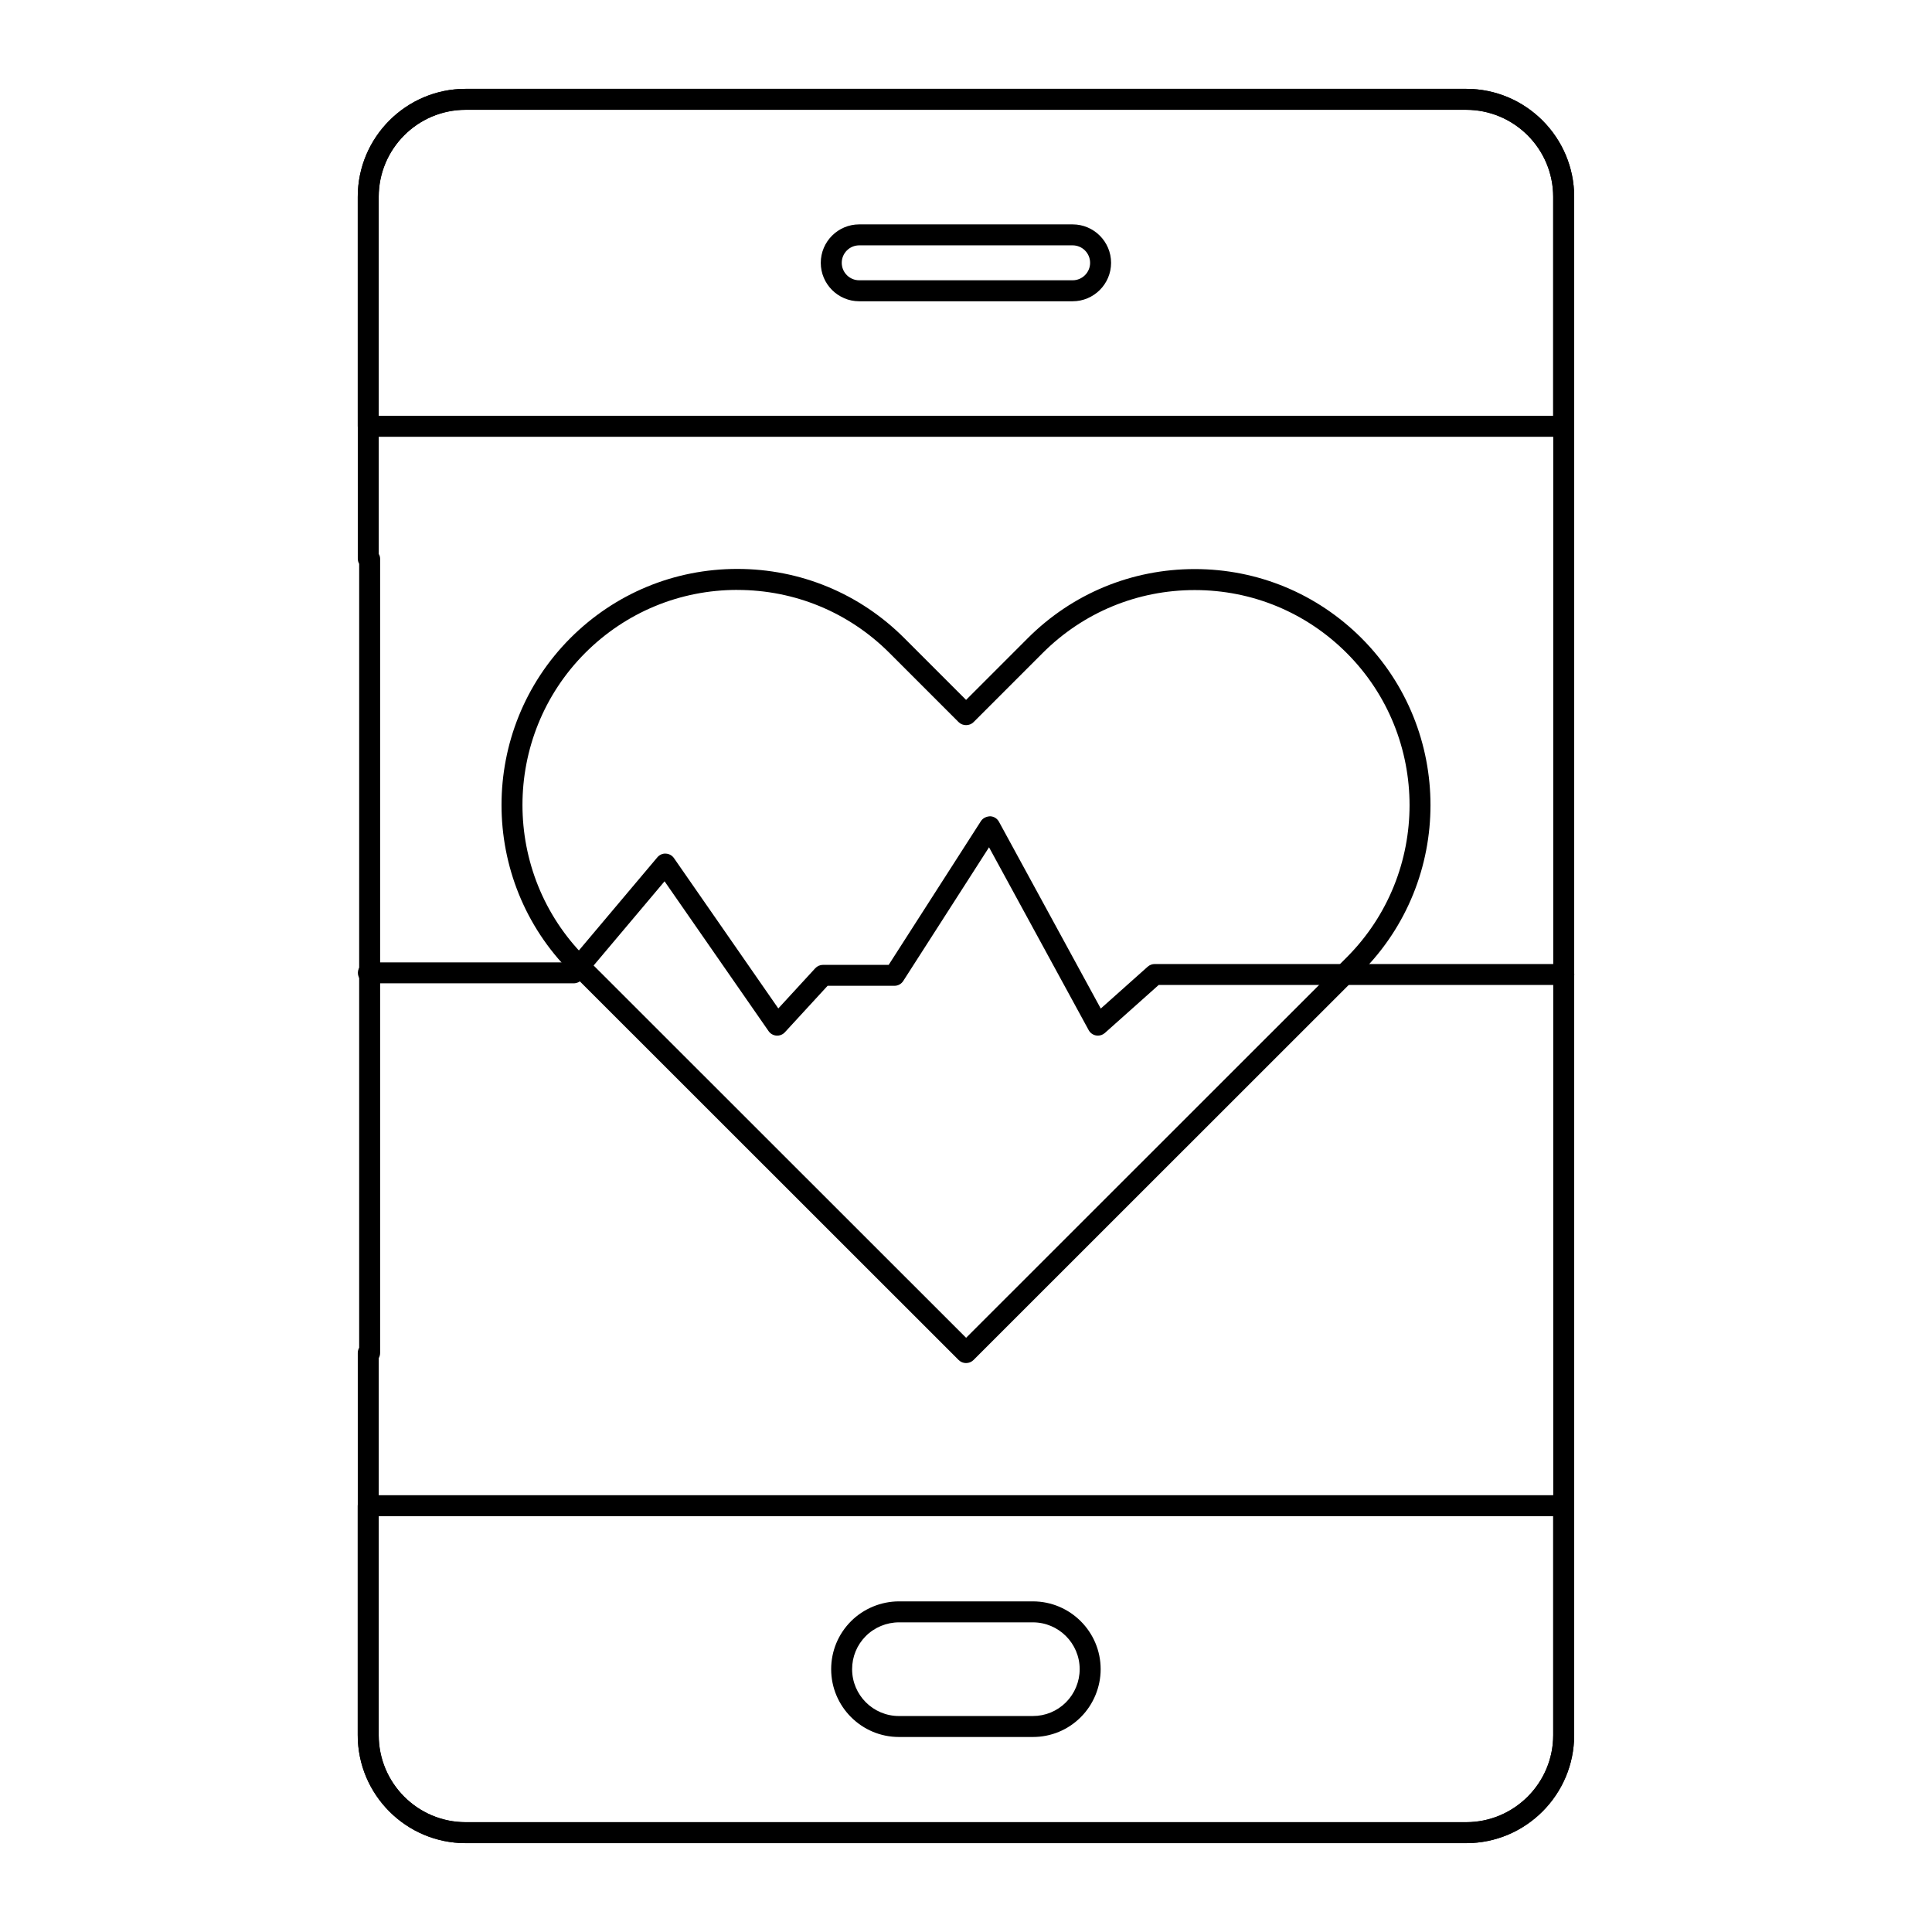
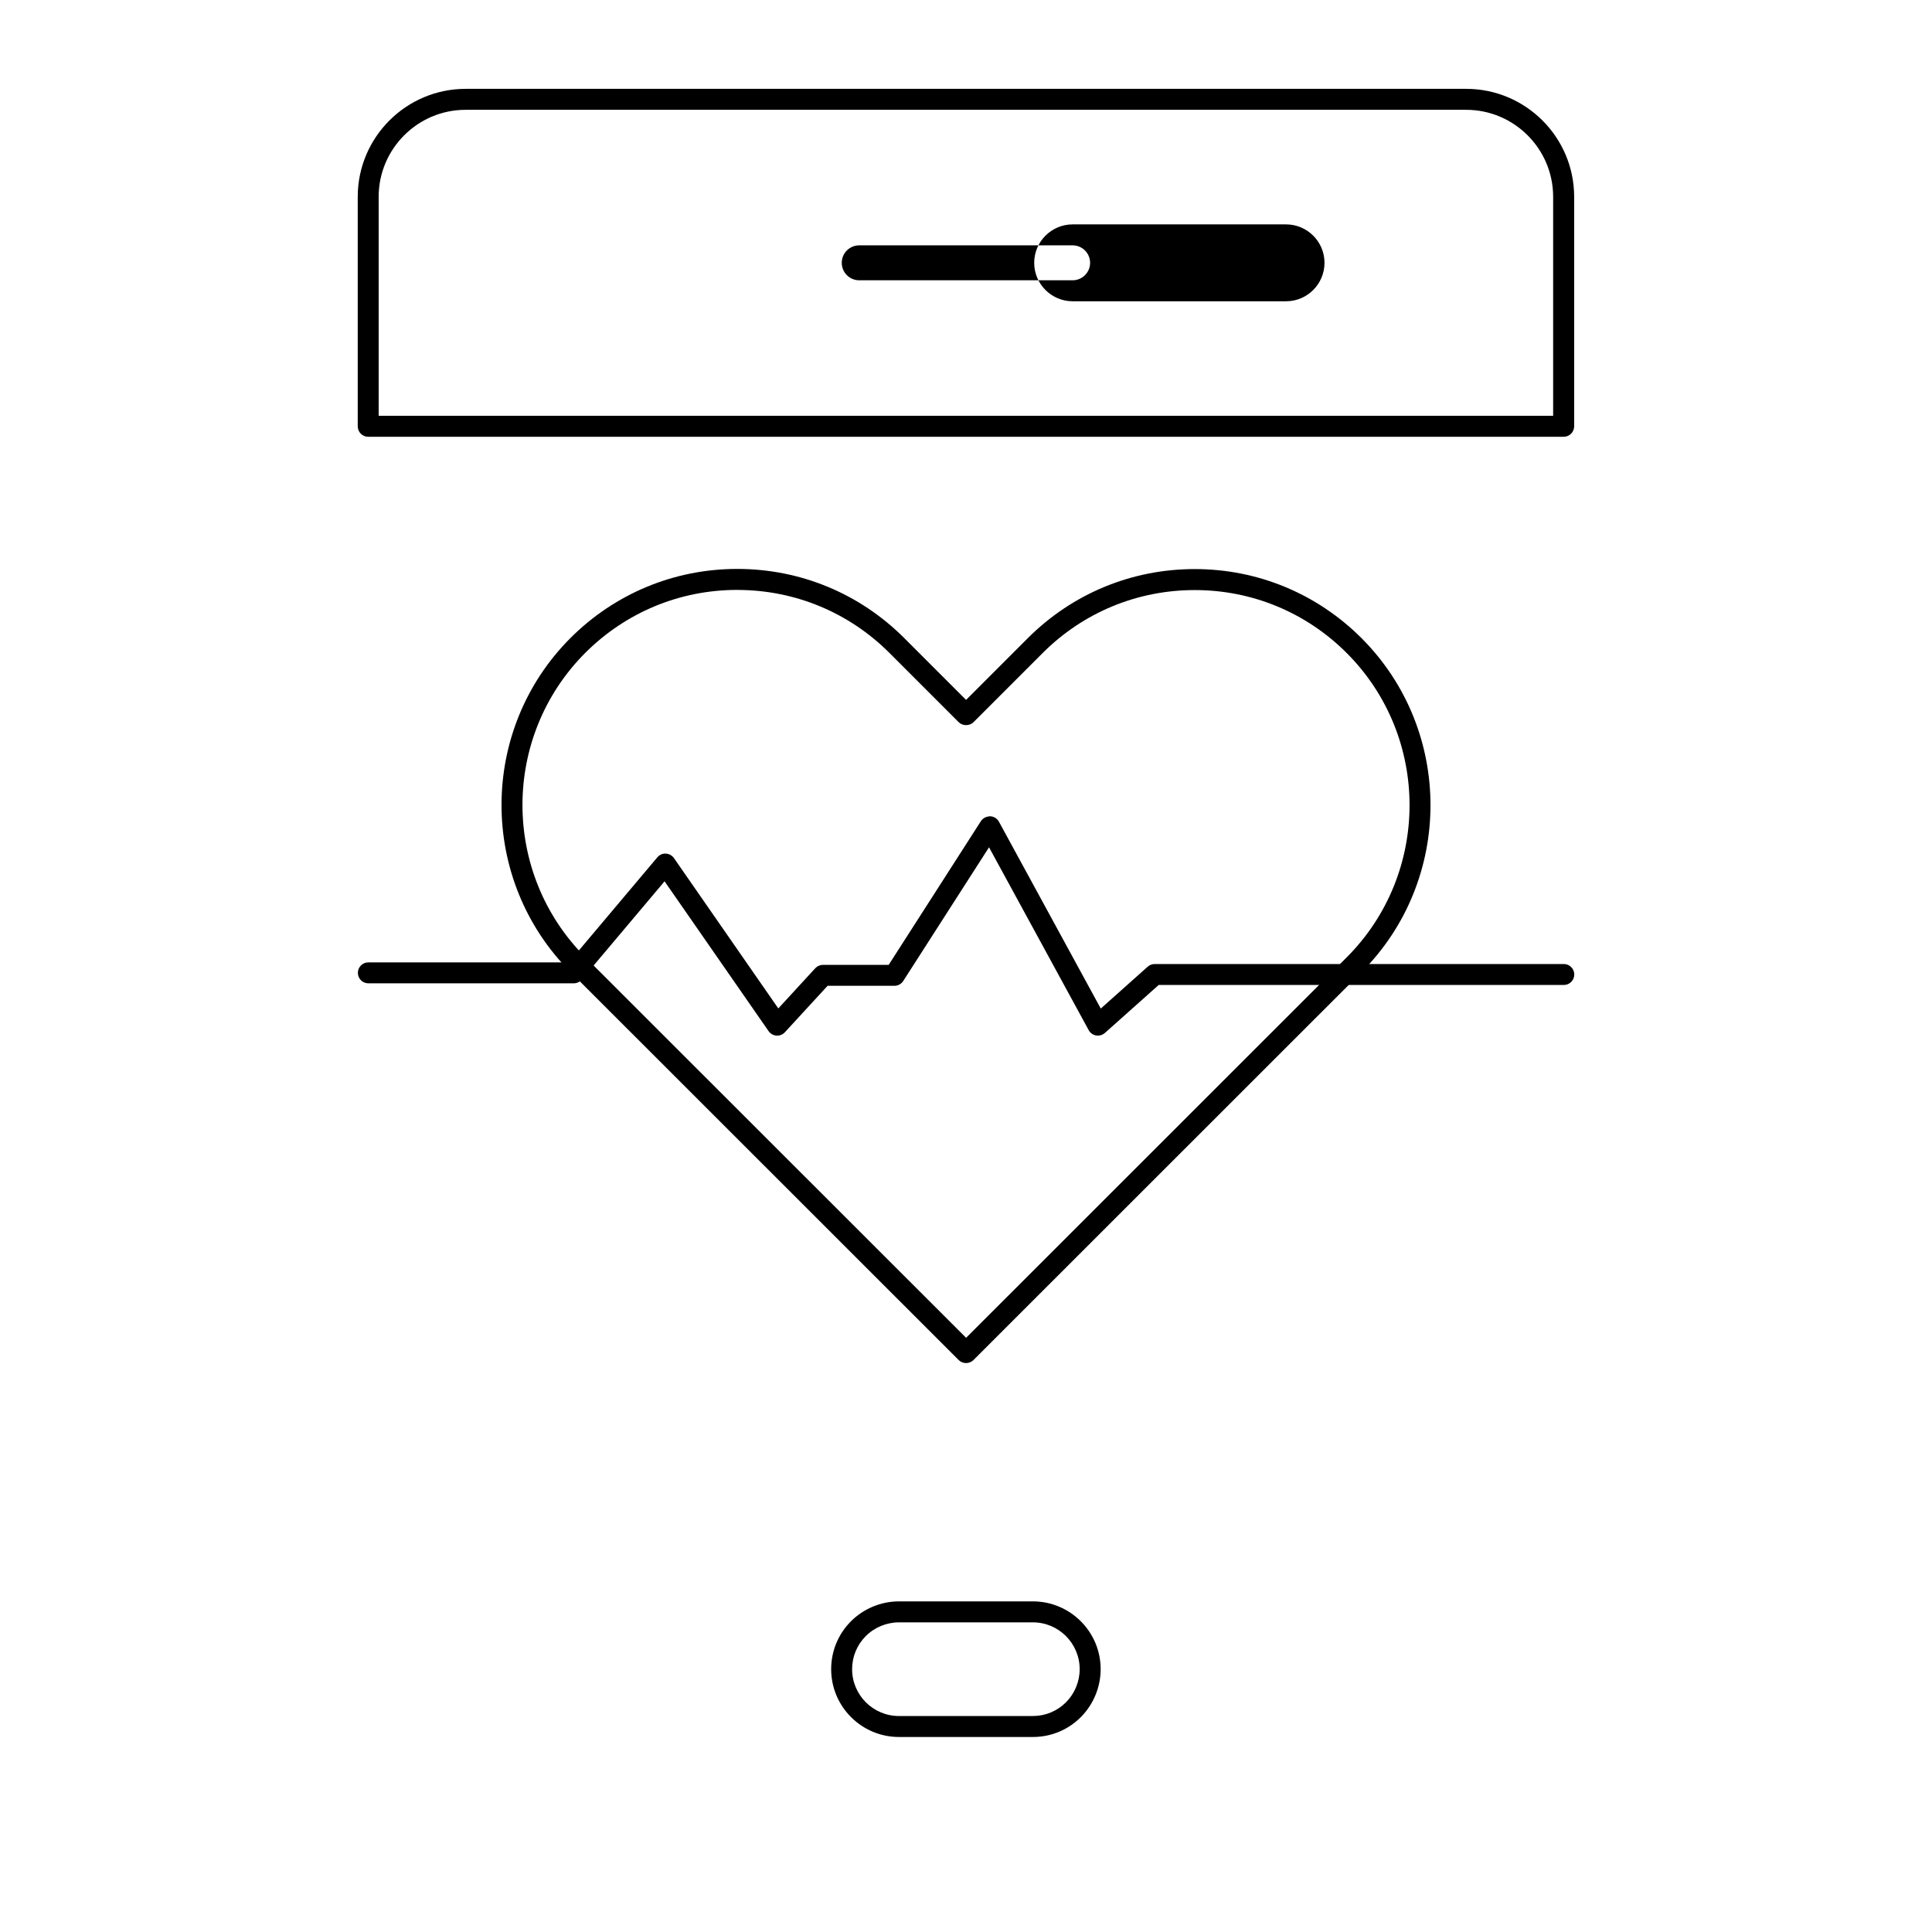
<svg xmlns="http://www.w3.org/2000/svg" fill="#000000" width="800px" height="800px" version="1.1" viewBox="144 144 512 512">
  <g>
-     <path d="m532.55 632.45h-265.17c-15.75 0-28.566-12.848-28.566-28.633v-101.28c0-0.504 0.137-0.977 0.367-1.387l0.004-207.72c-0.23-0.41-0.367-0.883-0.367-1.387l-0.004-95.867c0-15.793 12.812-28.637 28.566-28.637h265.17c15.789 0 28.629 12.848 28.629 28.637v407.64c0 15.785-12.844 28.633-28.629 28.633zm-288.18-128.53v99.895c0 12.723 10.324 23.078 23.008 23.078h265.17c12.719 0 23.074-10.355 23.074-23.078v-407.64c0-12.727-10.355-23.082-23.074-23.082h-265.17c-12.684 0-23.008 10.355-23.008 23.082v94.629c0.23 0.375 0.367 0.797 0.367 1.246v210.49c0 0.5-0.137 0.973-0.367 1.383z" />
    <path d="m558.38 259.75h-316.8c-1.535 0-2.777-1.246-2.777-2.777v-60.812c0-15.781 12.836-28.617 28.609-28.617h265.14c15.781 0 28.617 12.836 28.617 28.617v60.812c-0.004 1.535-1.246 2.777-2.781 2.777zm-314.03-5.555h311.25v-58.035c0-12.715-10.348-23.059-23.059-23.059h-265.14c-12.711 0-23.051 10.344-23.051 23.059z" />
-     <path d="m532.55 632.46h-265.14c-15.781 0-28.617-12.84-28.617-28.621v-60.812c0-1.535 1.246-2.777 2.777-2.777h316.81c1.535 0 2.777 1.246 2.777 2.777v60.812c0.004 15.781-12.832 28.621-28.609 28.621zm-288.2-86.652v58.035c0 12.715 10.348 23.062 23.059 23.062h265.14c12.711 0 23.059-10.348 23.059-23.062v-58.035z" />
-     <path d="m428.26 223.84h-56.559c-5.613 0-10.188-4.57-10.188-10.188 0-5.617 4.574-10.188 10.188-10.188h56.559c5.613 0 10.188 4.57 10.188 10.188 0 5.617-4.574 10.188-10.188 10.188zm-56.559-14.82c-2.555 0-4.629 2.078-4.629 4.629 0 2.555 2.078 4.629 4.629 4.629h56.559c2.555 0 4.629-2.078 4.629-4.629 0-2.555-2.078-4.629-4.629-4.629z" />
+     <path d="m428.26 223.84c-5.613 0-10.188-4.57-10.188-10.188 0-5.617 4.574-10.188 10.188-10.188h56.559c5.613 0 10.188 4.57 10.188 10.188 0 5.617-4.574 10.188-10.188 10.188zm-56.559-14.82c-2.555 0-4.629 2.078-4.629 4.629 0 2.555 2.078 4.629 4.629 4.629h56.559c2.555 0 4.629-2.078 4.629-4.629 0-2.555-2.078-4.629-4.629-4.629z" />
    <path d="m417.72 604.32h-35.488c-9.906 0-17.965-8.059-17.965-17.965 0-4.797 1.867-9.309 5.254-12.707 3.344-3.348 7.981-5.266 12.711-5.266h35.488c9.906 0 17.965 8.059 17.965 17.969 0 4.738-1.918 9.371-5.262 12.707-3.387 3.394-7.898 5.262-12.703 5.262zm-35.492-30.379c-3.269 0-6.469 1.324-8.777 3.633-2.344 2.344-3.633 5.461-3.633 8.781 0 6.84 5.562 12.41 12.41 12.41h35.488c3.32 0 6.438-1.293 8.777-3.633 2.309-2.305 3.633-5.504 3.633-8.777 0-6.844-5.562-12.414-12.41-12.414z" />
    <path d="m400.02 505.23c-0.711 0-1.426-0.27-1.969-0.812l-102.88-102.84c-24.348-24.402-24.348-64.09-0.008-88.484 11.828-11.816 27.531-18.324 44.223-18.324 16.715 0 32.43 6.508 44.25 18.324l16.387 16.387 16.336-16.344c11.824-11.82 27.539-18.328 44.258-18.328 16.699 0 32.398 6.508 44.223 18.328 24.34 24.391 24.34 64.078 0 88.469 0 0.004-0.008 0.004-0.008 0.008l-102.84 102.8c-0.543 0.543-1.258 0.812-1.969 0.812zm-60.637-204.9c-15.207 0-29.52 5.93-40.293 16.695-22.176 22.227-22.176 58.395 0.008 80.625l100.93 100.88 100.88-100.84c22.184-22.227 22.184-58.395 0-80.617-10.766-10.77-25.07-16.699-40.285-16.699-15.238 0-29.555 5.93-40.324 16.699l-18.305 18.309c-1.043 1.043-2.894 1.043-3.938 0l-18.348-18.352c-10.77-10.762-25.094-16.691-40.324-16.691zm163.49 99.316h0.074z" />
    <path d="m434.95 418.45c-0.16 0-0.316-0.016-0.477-0.039-0.832-0.145-1.555-0.664-1.961-1.41l-26.41-48.461-22.734 35.43c-0.508 0.797-1.391 1.277-2.336 1.277h-17.711l-11.316 12.309c-0.57 0.621-1.402 0.953-2.234 0.891-0.848-0.059-1.613-0.496-2.09-1.188l-27.566-39.703-21.945 26.047c-0.527 0.625-1.309 0.988-2.129 0.988h-54.426c-1.535 0-2.777-1.246-2.777-2.777 0-1.535 1.246-2.777 2.777-2.777h53.129l23.457-27.836c0.562-0.66 1.391-1.055 2.258-0.984 0.859 0.039 1.656 0.48 2.148 1.191l27.652 39.836 9.789-10.648c0.527-0.57 1.273-0.898 2.047-0.898h17.414l24.449-38.102c0.535-0.824 1.484-1.234 2.438-1.277 0.977 0.035 1.867 0.586 2.336 1.449l26.98 49.508 12.438-11.094c0.516-0.457 1.172-0.707 1.852-0.707h108.42c1.535 0 2.777 1.246 2.777 2.777 0 1.535-1.246 2.777-2.777 2.777h-107.36l-14.262 12.719c-0.512 0.457-1.18 0.703-1.852 0.703z" />
  </g>
</svg>